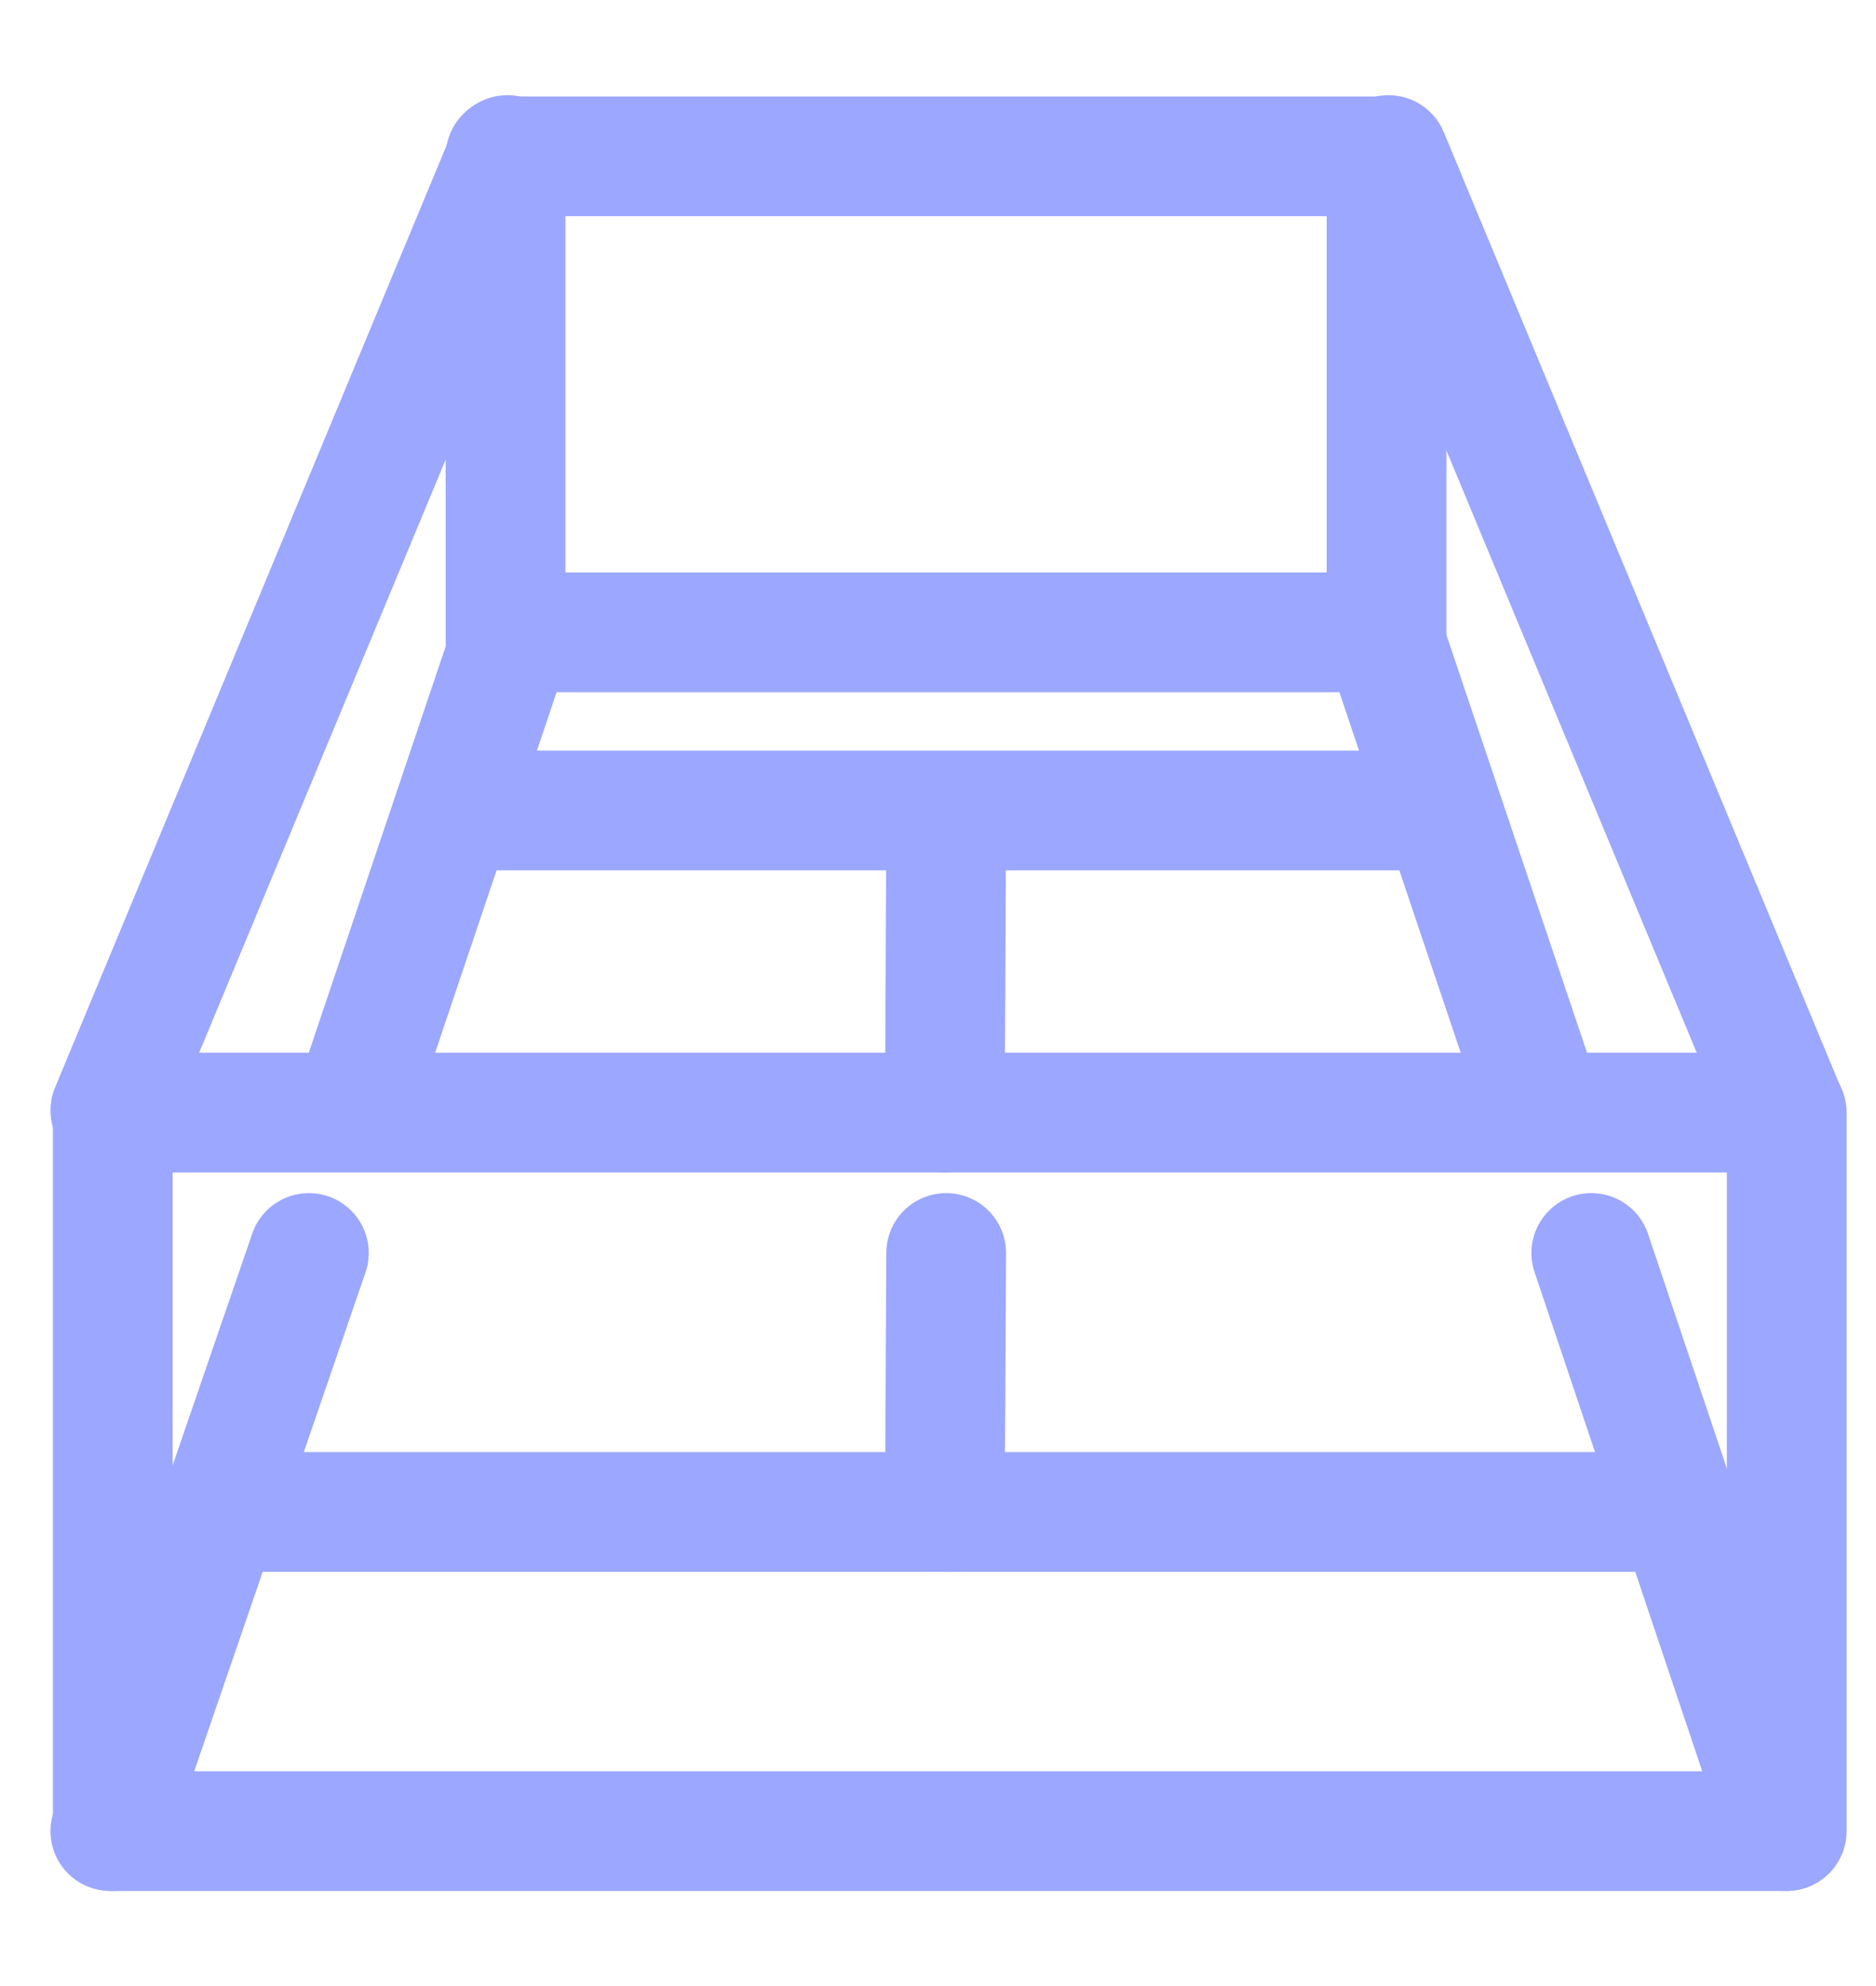
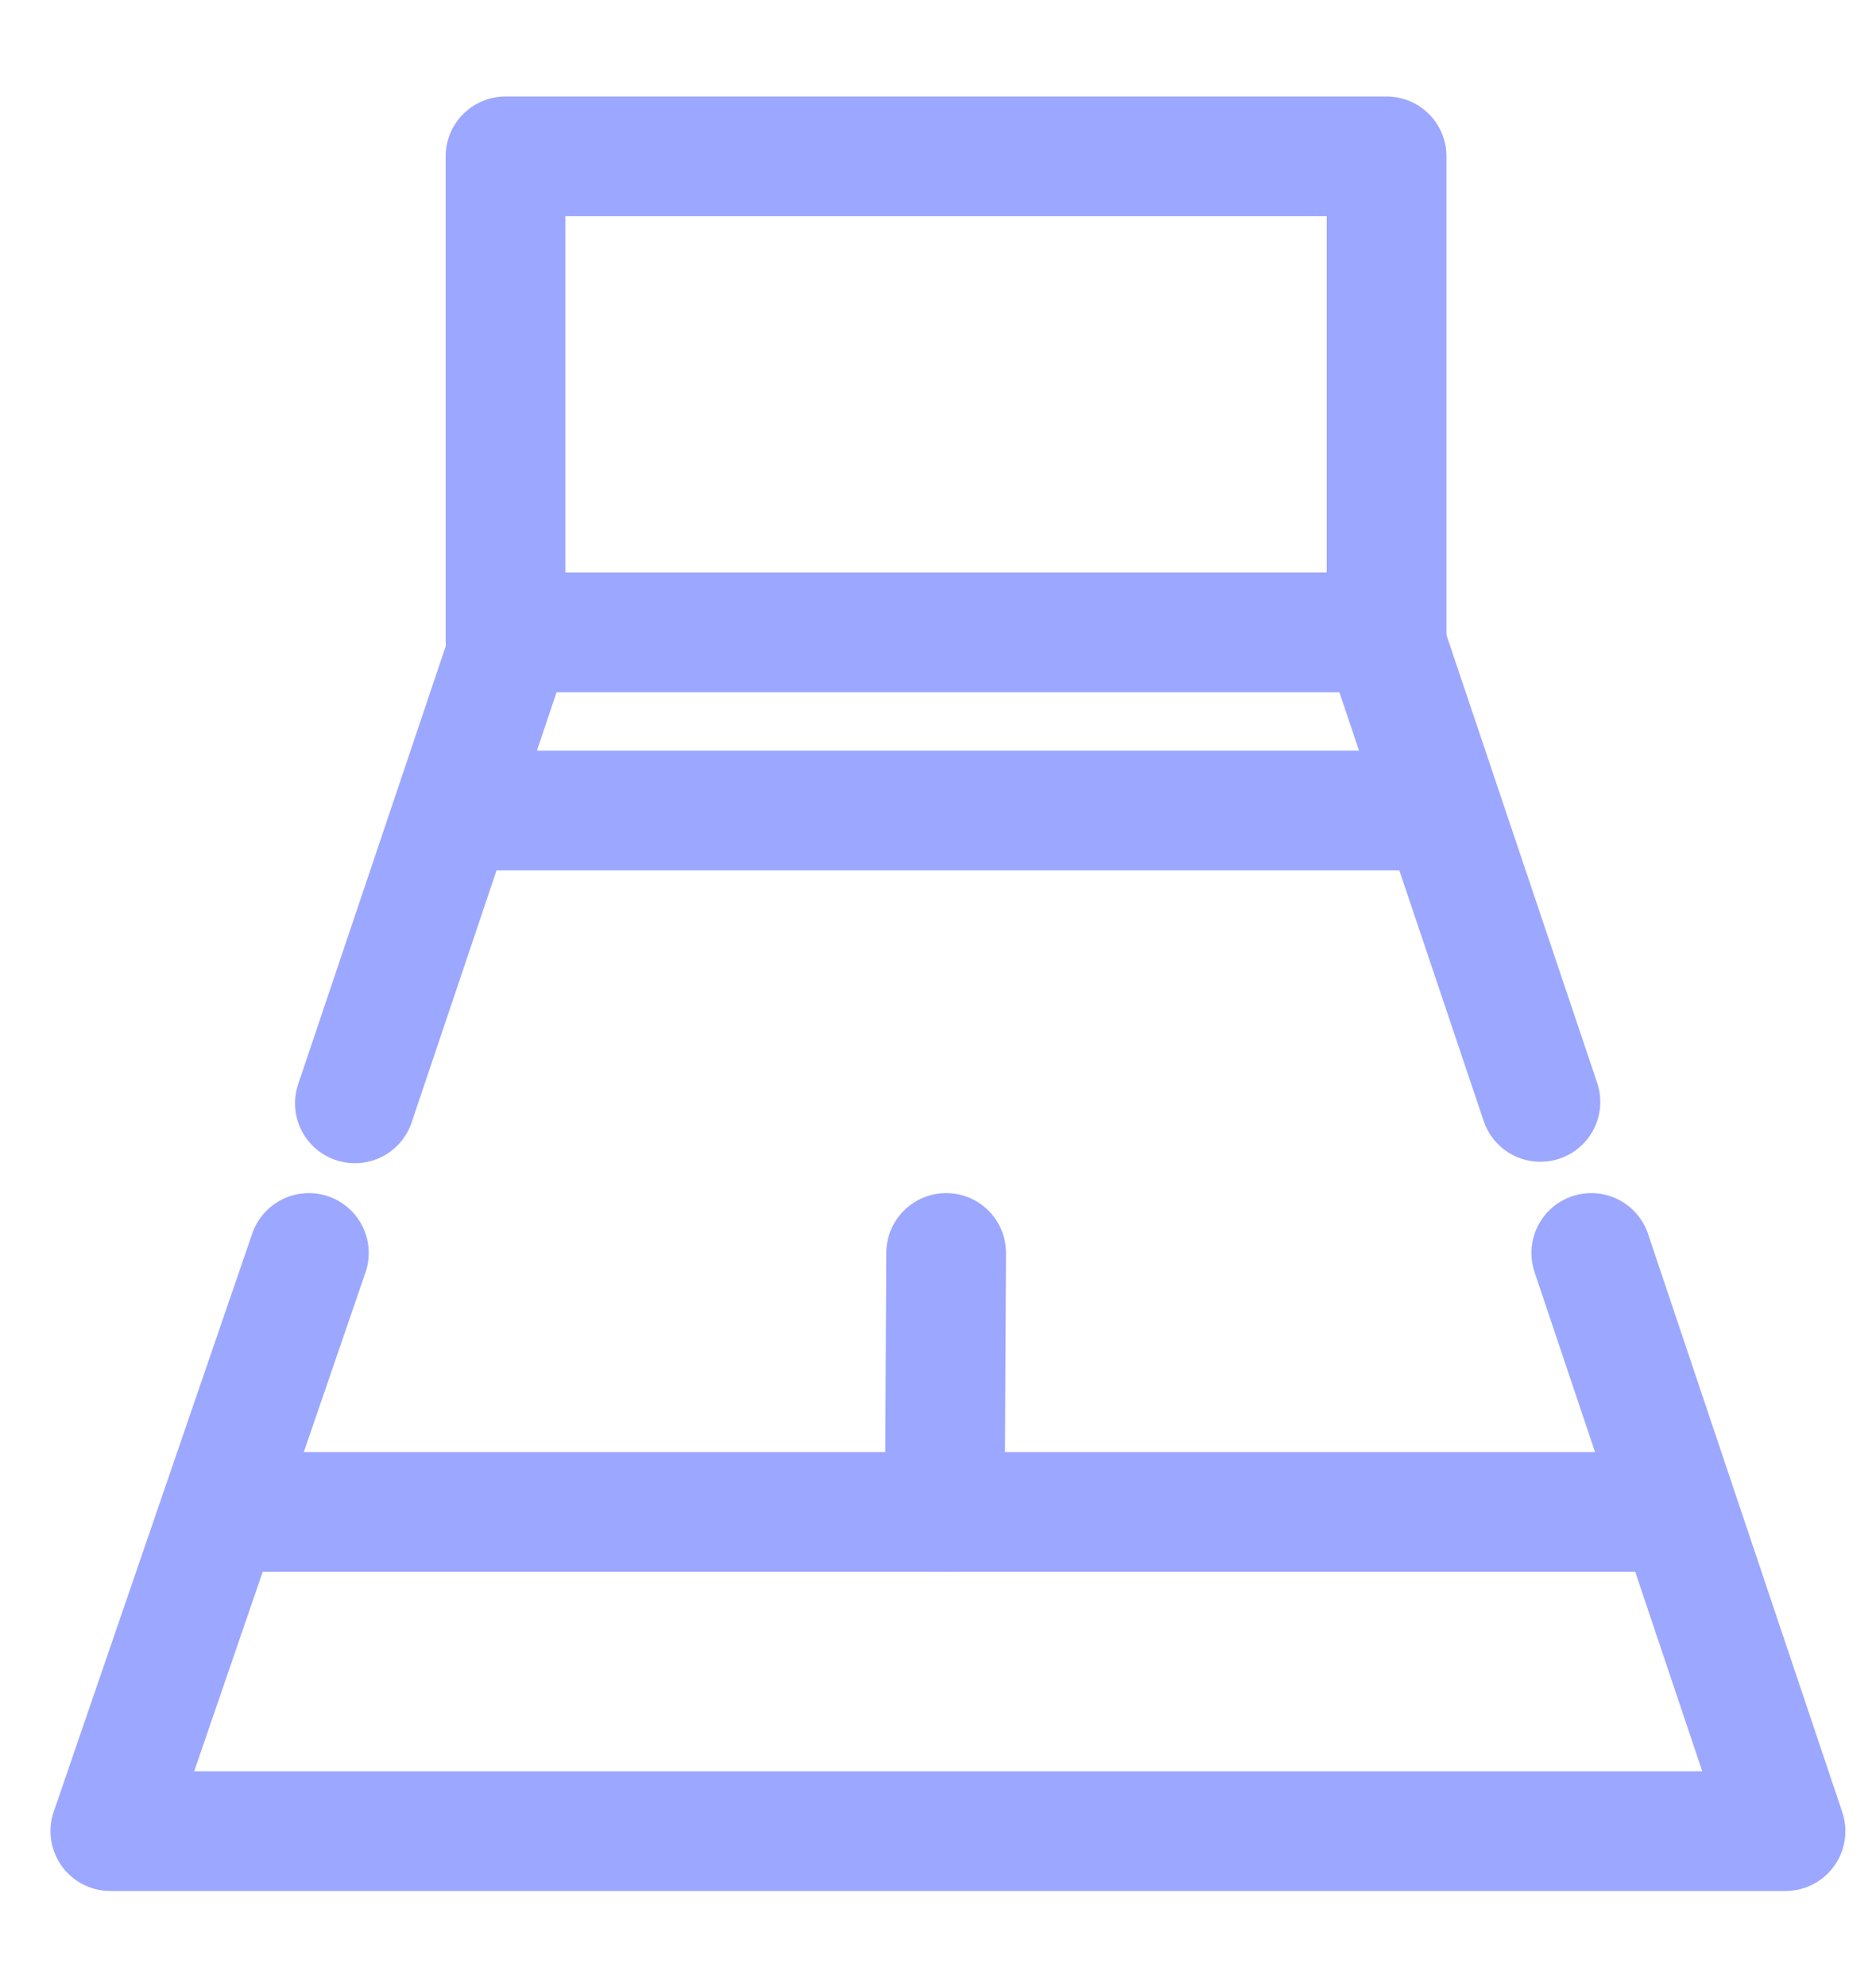
<svg xmlns="http://www.w3.org/2000/svg" width="17" height="18" viewBox="0 0 17 18" fill="none">
  <path d="M13.959 9.987L12.527 5.731H4.654L3.216 10" stroke="#9CA7FF" stroke-width="1.085" stroke-linecap="round" stroke-linejoin="round" />
  <path d="M2.799 11.356L1 16.596H16.18L14.42 11.356" stroke="#9CA7FF" stroke-width="1.085" stroke-linecap="round" stroke-linejoin="round" />
  <path d="M13.065 7.345H4.148" stroke="#9CA7FF" stroke-width="1.085" stroke-linecap="round" stroke-linejoin="round" />
  <path d="M15.192 13.703H2.05" stroke="#9CA7FF" stroke-width="1.085" stroke-linecap="round" stroke-linejoin="round" />
-   <path d="M8.574 7.499L8.562 10.083" stroke="#9CA7FF" stroke-width="1.085" stroke-linecap="round" stroke-linejoin="round" />
  <path d="M8.574 11.356L8.562 13.703" stroke="#9CA7FF" stroke-width="1.085" stroke-linecap="round" stroke-linejoin="round" />
-   <path d="M16.191 16.596V10.084H1.022V16.596" stroke="#9CA7FF" stroke-width="1.085" stroke-linecap="round" stroke-linejoin="round" />
  <path d="M12.565 5.808V1.417H4.581V5.808" stroke="#9CA7FF" stroke-width="1.085" stroke-linecap="round" stroke-linejoin="round" />
-   <path d="M4.598 1.405L1 10.064" stroke="#9CA7FF" stroke-width="1.085" stroke-linecap="round" stroke-linejoin="round" />
-   <path d="M12.582 1.405L16.18 10.064" stroke="#9CA7FF" stroke-width="1.085" stroke-linecap="round" stroke-linejoin="round" />
</svg>